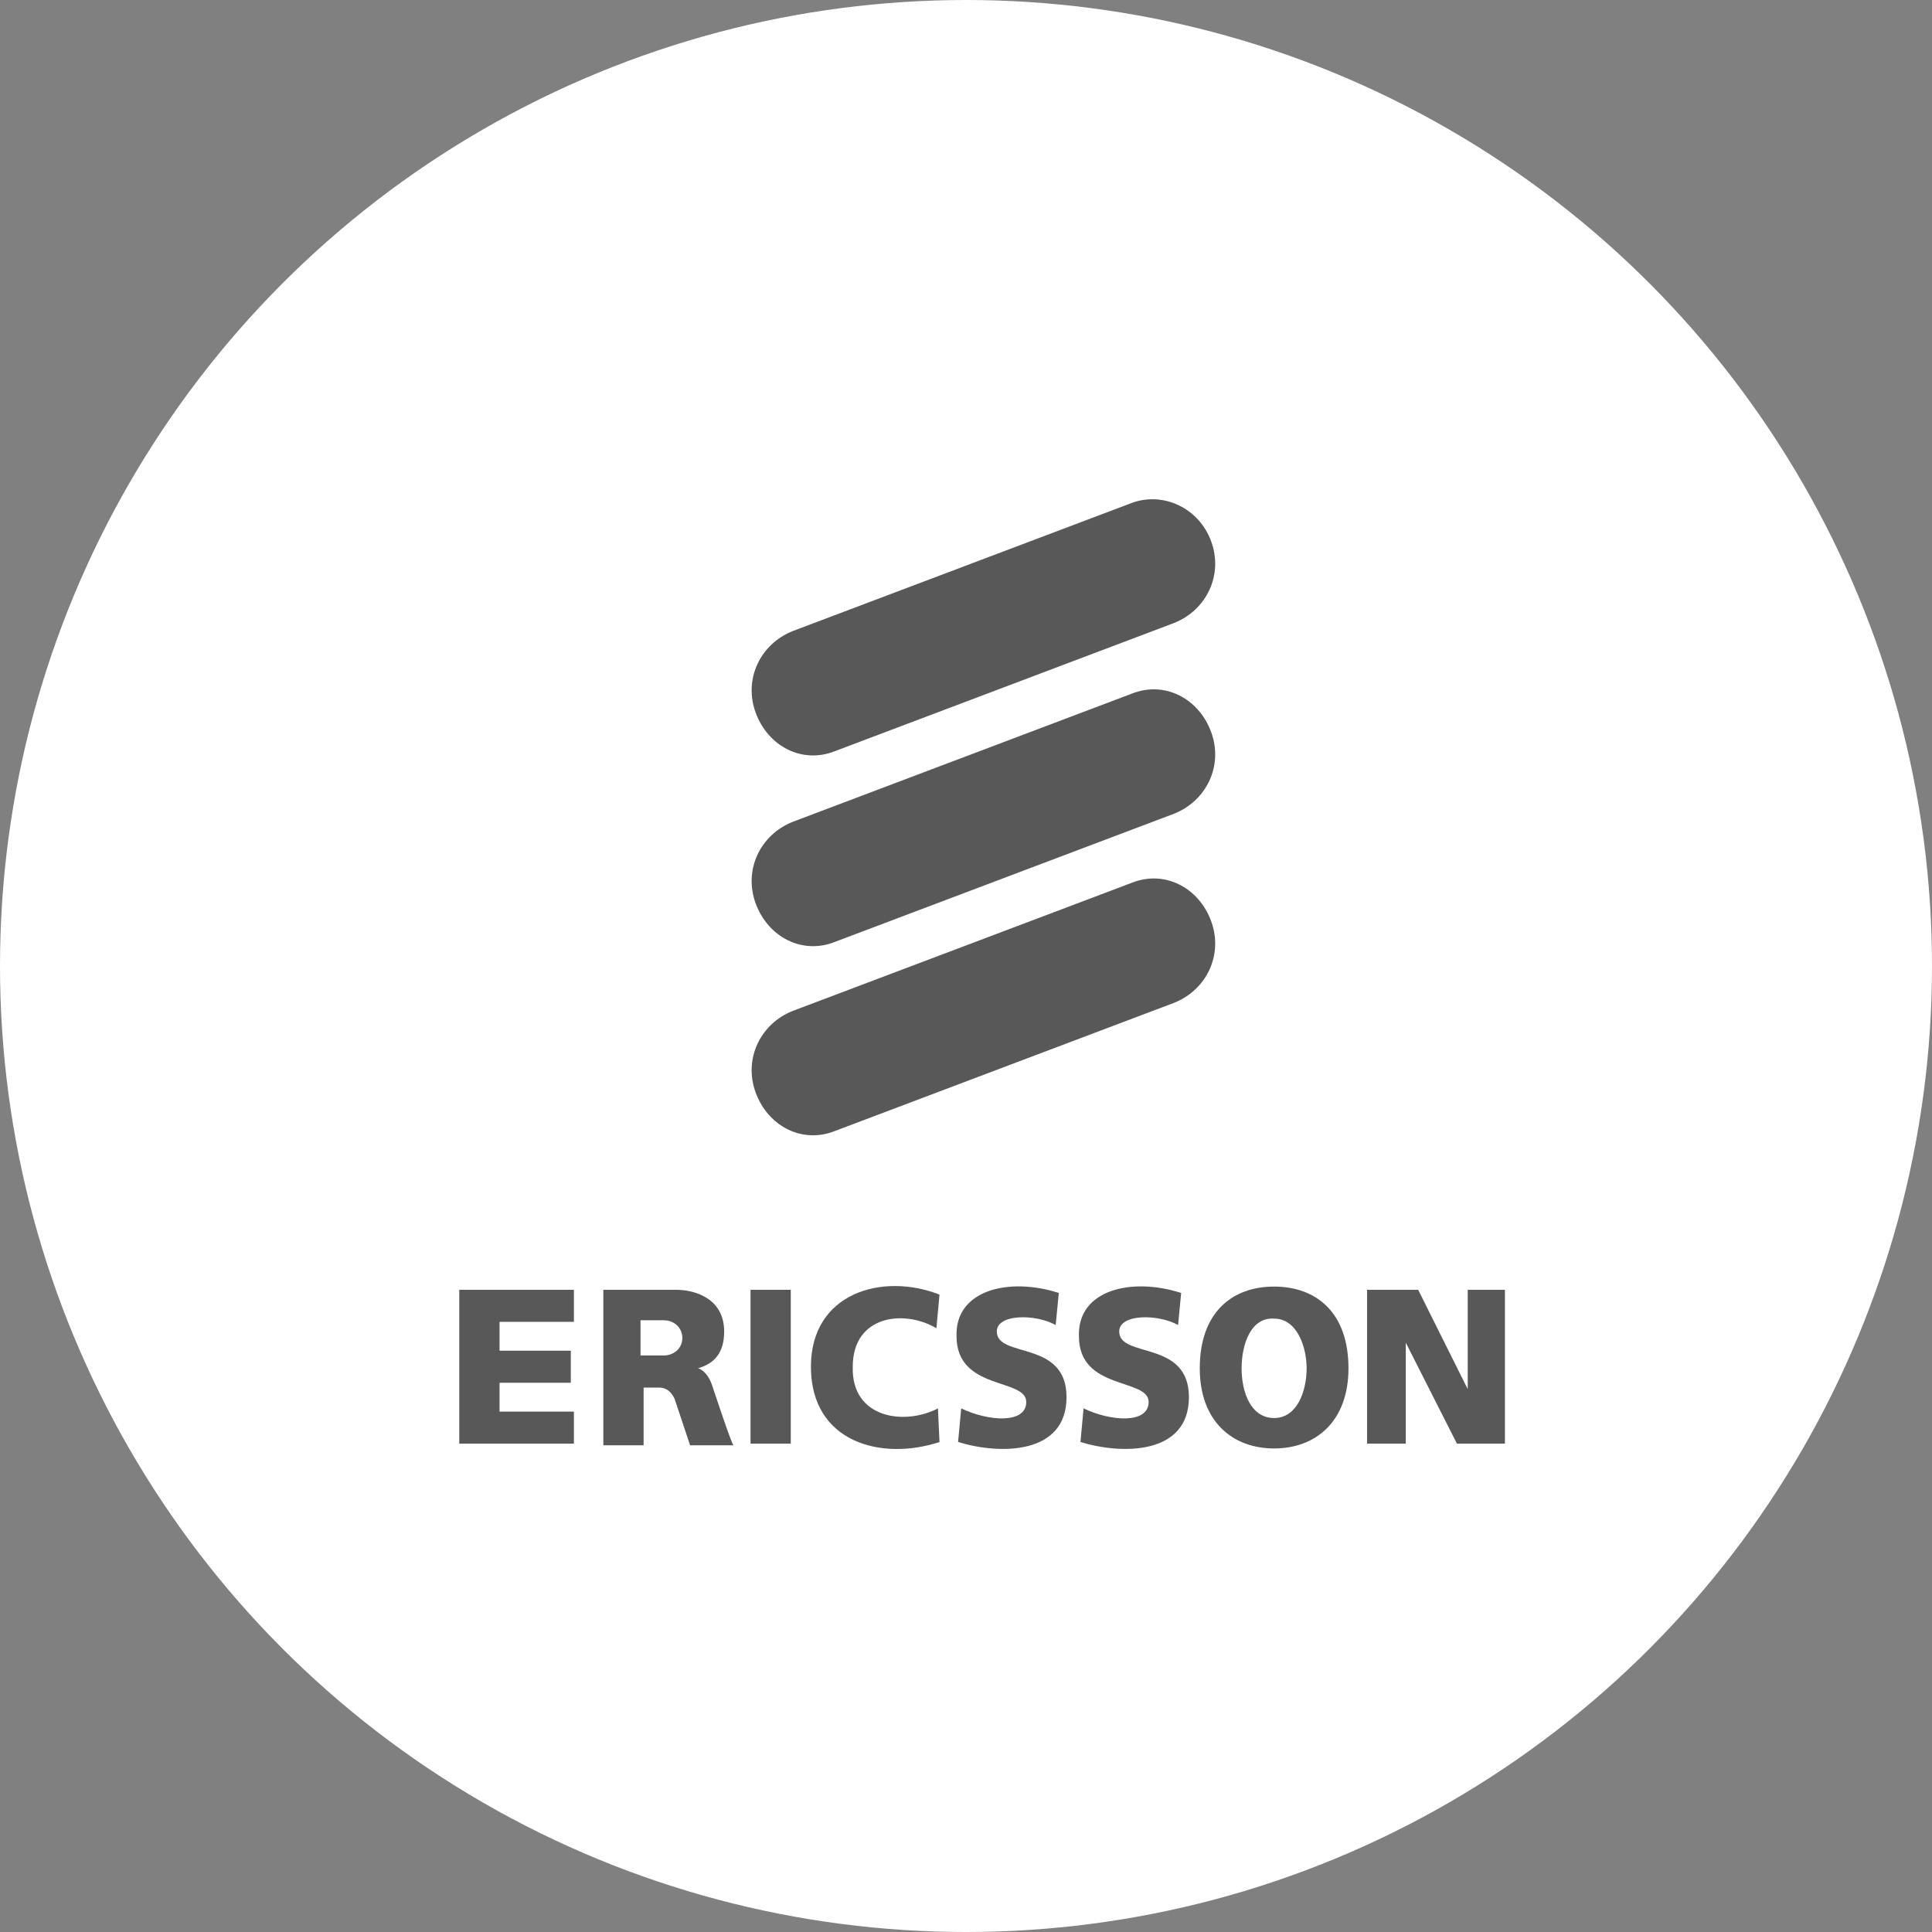
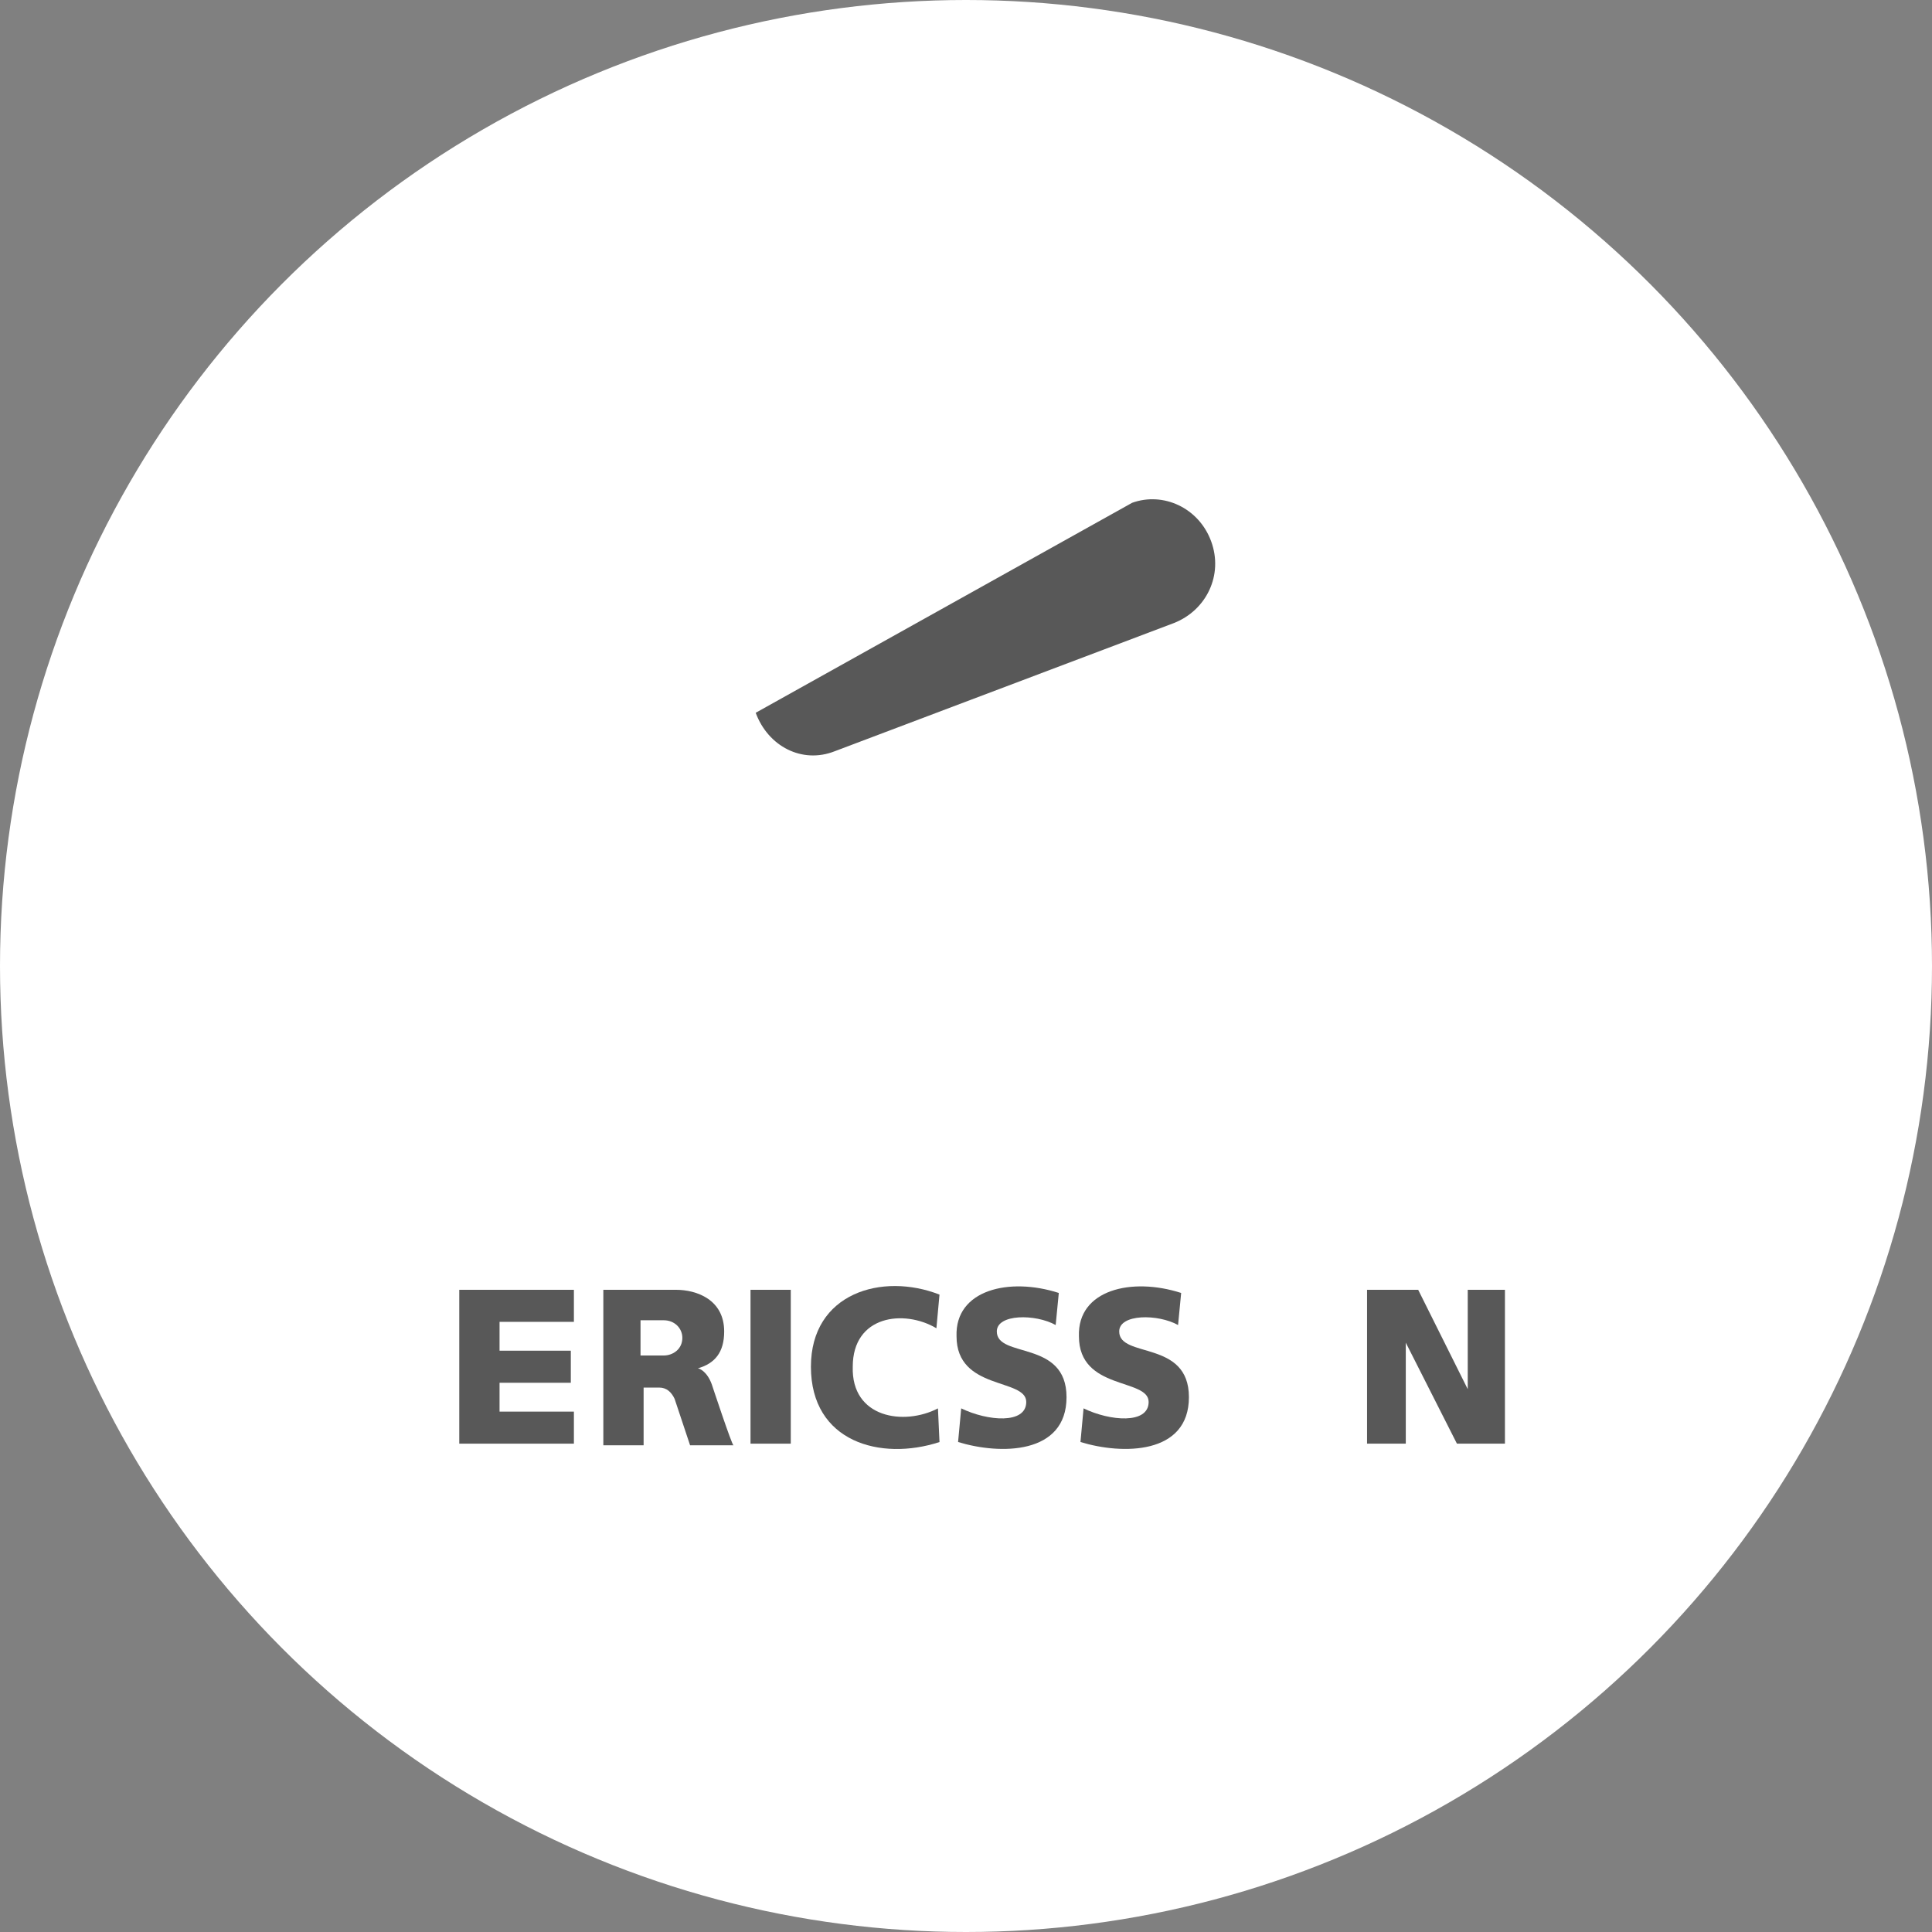
<svg xmlns="http://www.w3.org/2000/svg" width="60" height="60" viewBox="0 0 60 60" fill="none">
  <rect x="0" y="0" width="60" height="60" fill="#808080" stroke="none" />
  <circle cx="30" cy="30" r="30" fill="white" />
-   <path d="M25.922 23.331C24.912 23.729 23.854 23.181 23.469 22.136C23.084 21.091 23.613 19.996 24.623 19.597L35.159 15.615C36.121 15.267 37.228 15.765 37.613 16.81C37.998 17.855 37.469 18.95 36.458 19.349L25.922 23.331Z" fill="#585858" />
-   <path d="M25.922 29.254C24.912 29.652 23.854 29.104 23.469 28.059C23.084 27.014 23.613 25.919 24.623 25.521L35.159 21.538C36.17 21.14 37.228 21.688 37.613 22.733C37.998 23.778 37.469 24.873 36.458 25.272L25.922 29.254Z" fill="#585858" />
-   <path d="M25.922 35.127C24.912 35.526 23.854 34.978 23.469 33.933C23.084 32.888 23.613 31.792 24.623 31.394L35.159 27.412C36.17 27.014 37.228 27.561 37.613 28.607C37.998 29.652 37.469 30.747 36.458 31.145L25.922 35.127Z" fill="#585858" />
+   <path d="M25.922 23.331C24.912 23.729 23.854 23.181 23.469 22.136L35.159 15.615C36.121 15.267 37.228 15.765 37.613 16.81C37.998 17.855 37.469 18.95 36.458 19.349L25.922 23.331Z" fill="#585858" />
  <path d="M14.263 40.056H17.823V41.051H15.514V41.947H17.727V42.943H15.514V43.839H17.823V44.834H14.263V40.056Z" fill="#585858" />
  <path d="M23.308 40.056H24.558V44.834H23.308V40.056Z" fill="#585858" />
  <path d="M29.177 40.205L29.081 41.25C28.071 40.653 26.483 40.852 26.483 42.444C26.435 44.037 28.071 44.286 29.129 43.739L29.177 44.784C27.349 45.381 25.184 44.784 25.184 42.444C25.184 40.155 27.397 39.508 29.177 40.205Z" fill="#585858" />
  <path d="M32.882 40.154L32.785 41.15C32.16 40.801 30.957 40.801 30.957 41.349C30.957 42.195 33.122 41.598 33.122 43.39C33.122 45.182 31.053 45.182 29.754 44.783L29.851 43.738C30.669 44.136 31.871 44.236 31.871 43.539C31.871 42.792 29.706 43.191 29.706 41.498C29.658 40.055 31.342 39.657 32.882 40.154Z" fill="#585858" />
  <path d="M36.682 40.154L36.586 41.15C35.961 40.801 34.758 40.801 34.758 41.349C34.758 42.195 36.923 41.598 36.923 43.39C36.923 45.182 34.854 45.182 33.555 44.783L33.651 43.738C34.469 44.136 35.672 44.236 35.672 43.539C35.672 42.792 33.507 43.191 33.507 41.498C33.459 40.055 35.143 39.657 36.682 40.154Z" fill="#585858" />
  <path d="M42.455 40.056H44.043L45.582 43.142V40.056H46.737V44.834H45.246L43.658 41.698V44.834H42.455V40.056Z" fill="#585858" />
-   <path d="M39.569 39.956C40.868 39.956 41.878 40.752 41.878 42.494C41.878 44.137 40.868 44.983 39.569 44.983C38.27 44.983 37.26 44.137 37.26 42.494C37.26 40.752 38.27 39.956 39.569 39.956ZM38.559 42.494C38.559 43.241 38.847 44.038 39.569 44.038C40.29 44.038 40.579 43.191 40.579 42.494C40.579 41.847 40.29 40.951 39.569 40.951C38.847 40.902 38.559 41.748 38.559 42.494Z" fill="#585858" />
  <path d="M19.94 42.096H20.614C20.902 42.096 21.191 41.897 21.191 41.549C21.191 41.25 20.95 41.002 20.614 41.002H19.892V42.096H19.94ZM18.737 40.056H20.998C21.624 40.056 22.49 40.354 22.49 41.35C22.49 41.997 22.201 42.345 21.672 42.495C21.72 42.495 21.961 42.594 22.105 42.992C22.105 42.992 22.73 44.884 22.779 44.884H21.431L20.95 43.441C20.854 43.241 20.71 43.092 20.469 43.092C20.277 43.092 19.988 43.092 19.988 43.092V44.884H18.737V40.056Z" fill="#585858" />
</svg>